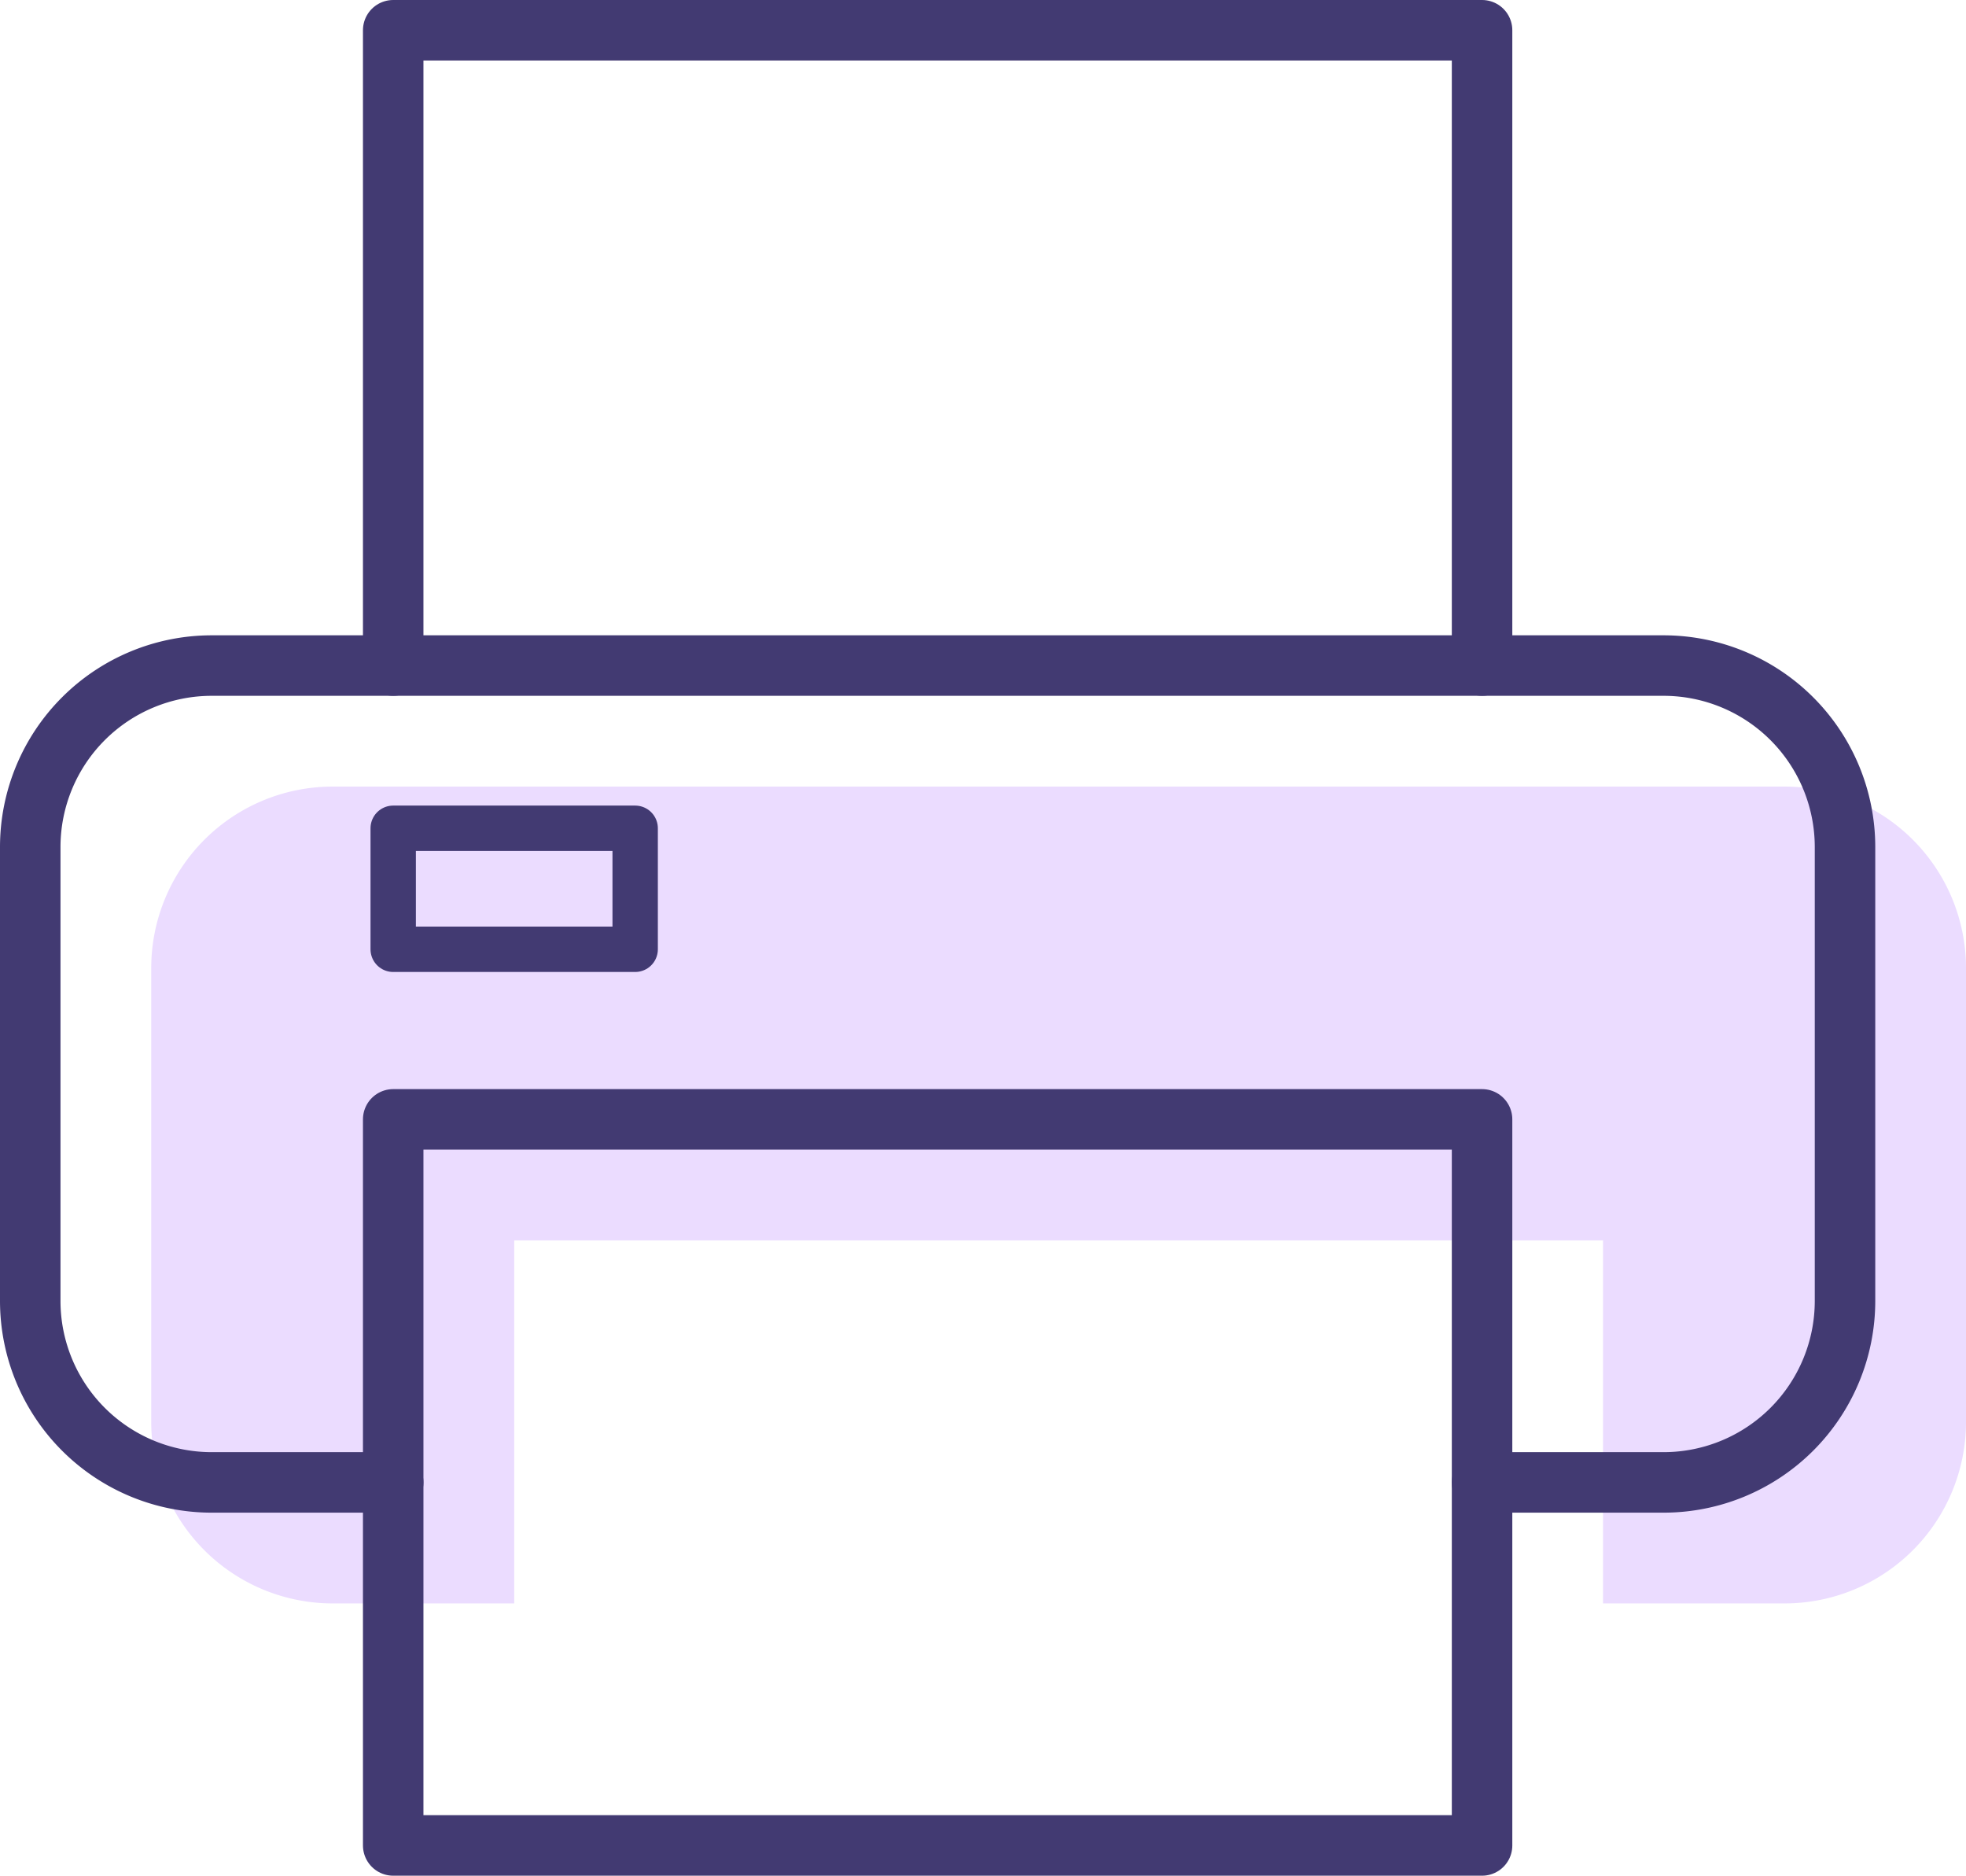
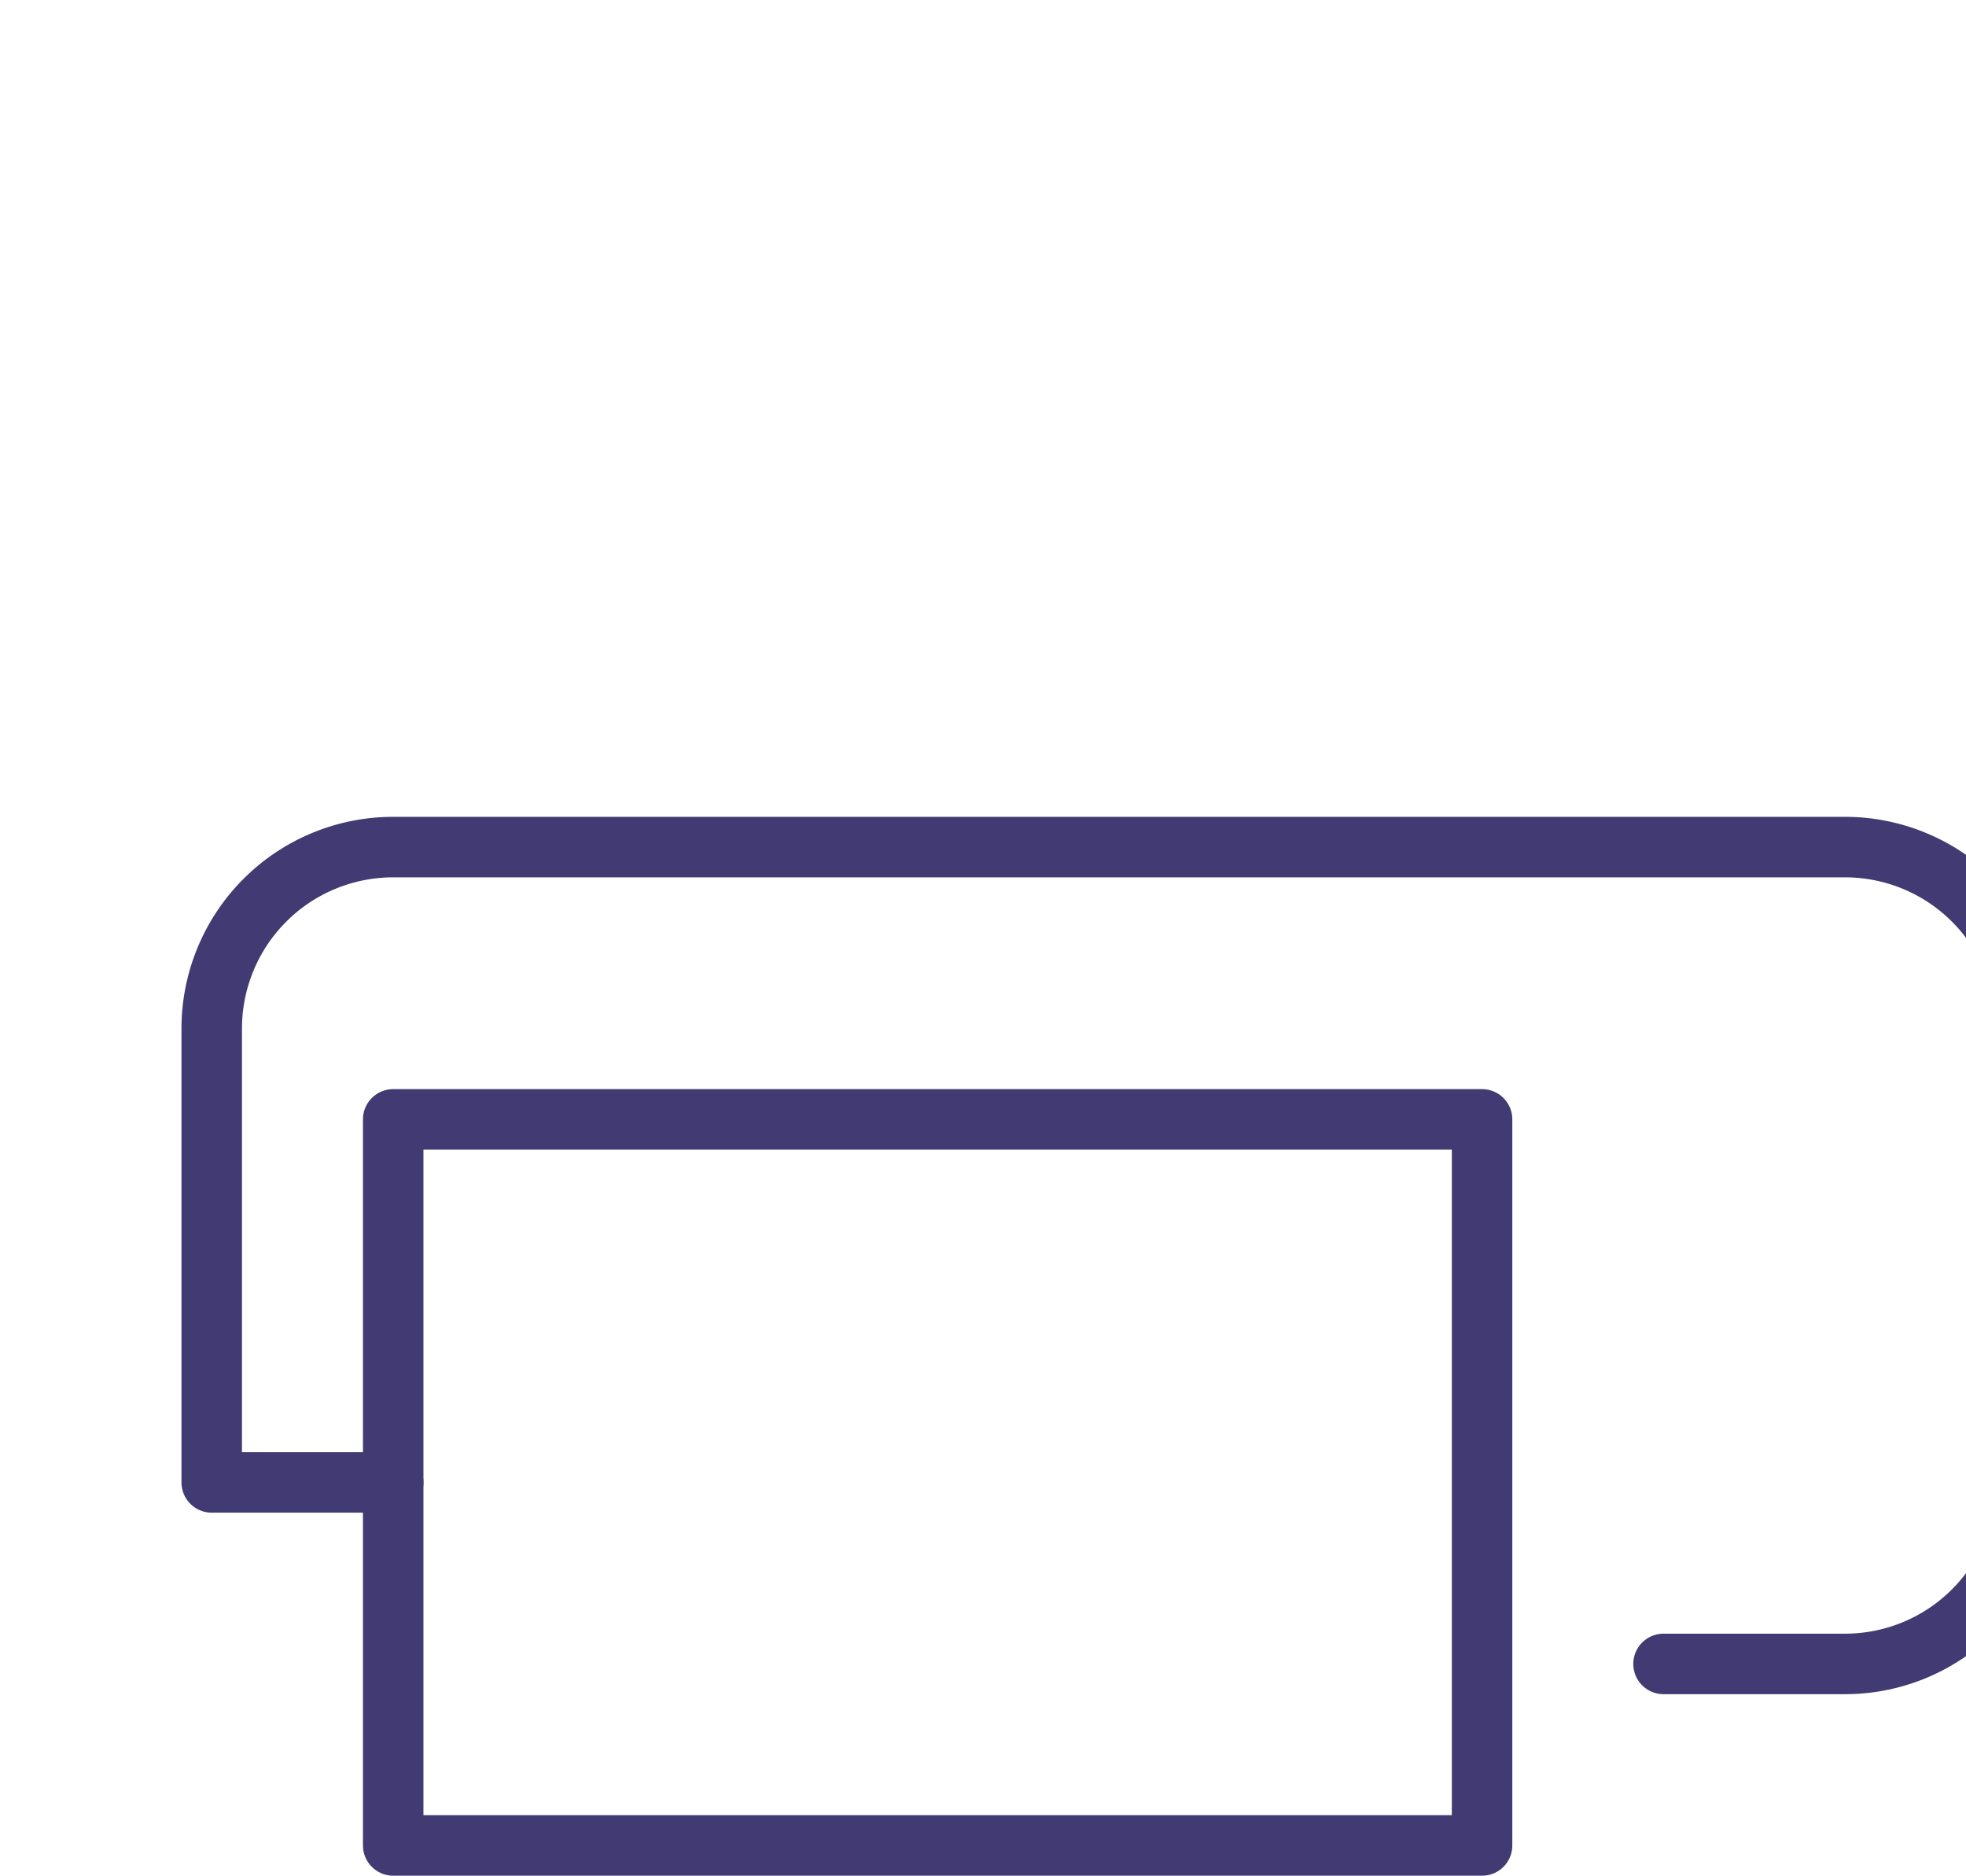
<svg xmlns="http://www.w3.org/2000/svg" width="32.5" height="31" viewBox="0 0 32.5 31">
  <defs>
    <style>.a{fill:#ebdcff;}.b,.c{fill:none;stroke:#423a72;stroke-linecap:round;stroke-linejoin:round;}.c{stroke-width:0.75px;}</style>
  </defs>
  <g transform="translate(-1737.014 -68.12)">
-     <path class="a" d="M1769.514,84.12v7.5a3,3,0,0,1-3,3h-3v-6h-18v6h-3a3,3,0,0,1-3-3v-7.5a3,3,0,0,1,3-3h24A3,3,0,0,1,1769.514,84.12Z" />
-     <path class="b" d="M1743.514,79.12V68.62h18v10.5" />
-     <path class="b" d="M1743.514,92.62h-3a3,3,0,0,1-3-3v-7.5a3,3,0,0,1,3-3h24a3,3,0,0,1,3,3v7.5a3,3,0,0,1-3,3h-3" />
+     <path class="b" d="M1743.514,92.62h-3v-7.5a3,3,0,0,1,3-3h24a3,3,0,0,1,3,3v7.5a3,3,0,0,1-3,3h-3" />
    <path class="b" d="M1743.514,86.62h18v12h-18Z" />
-     <rect class="c" width="4" height="2" transform="translate(1743.514 81.809)" />
  </g>
</svg>